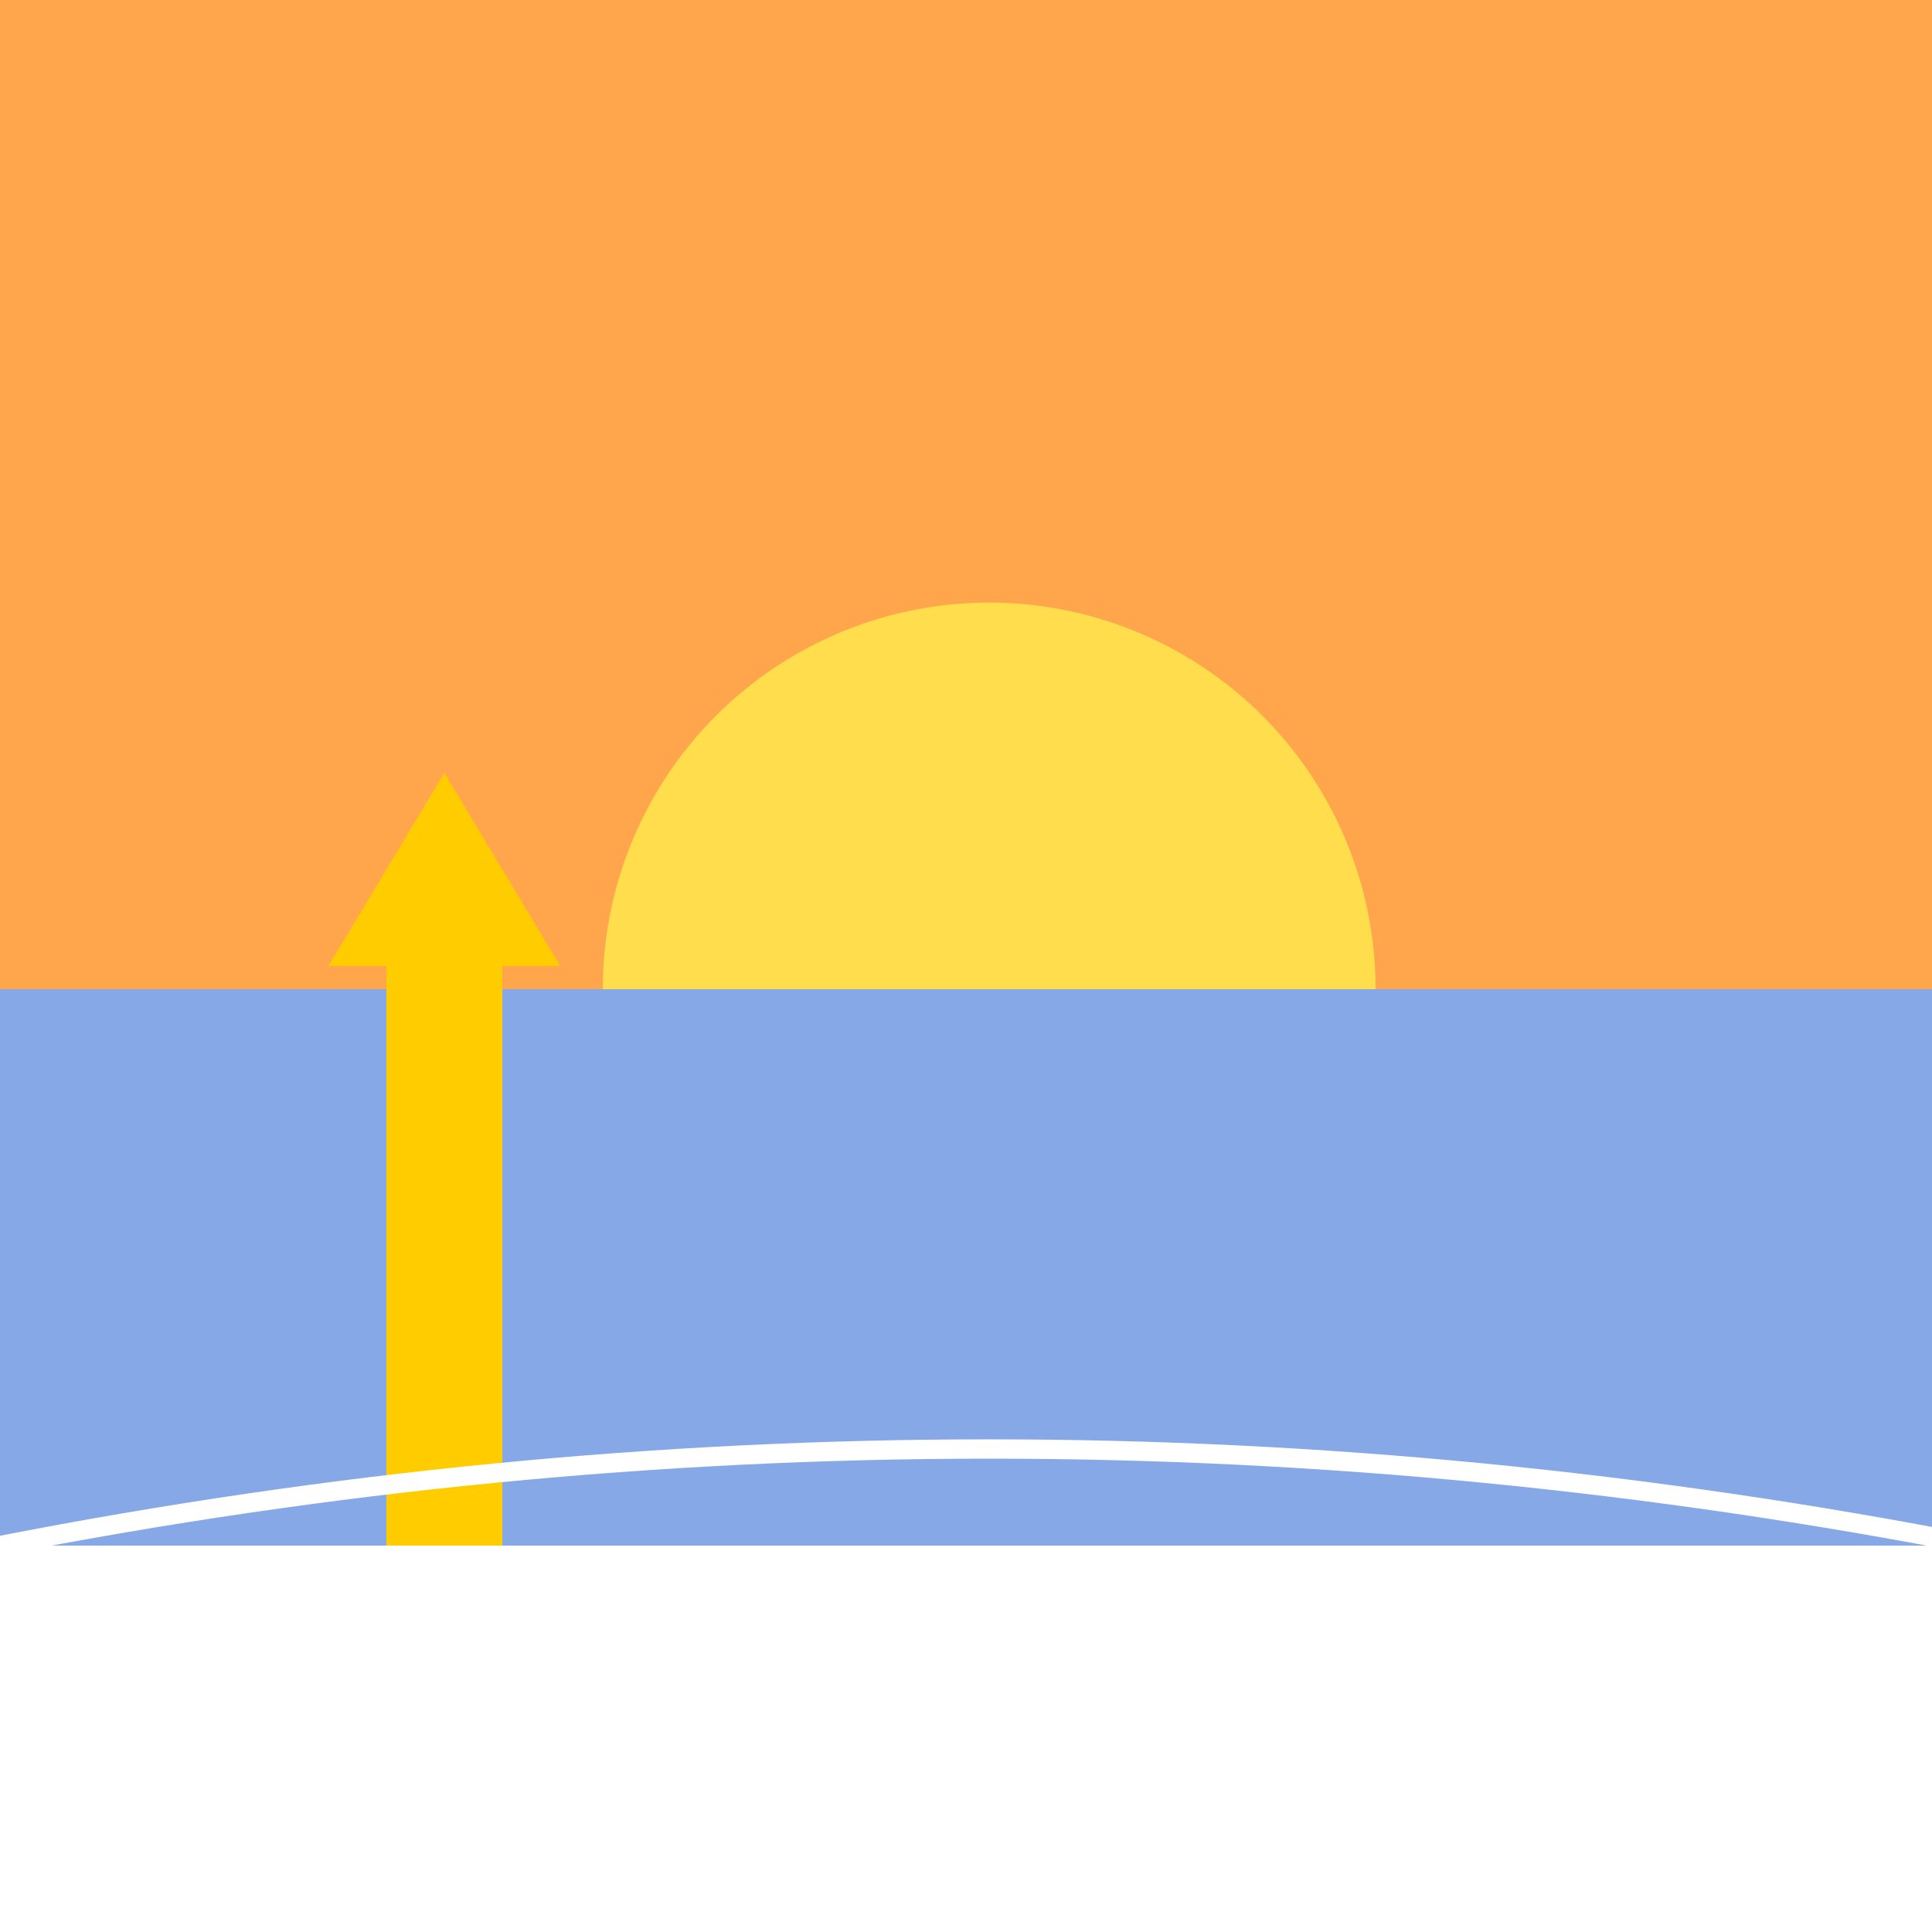
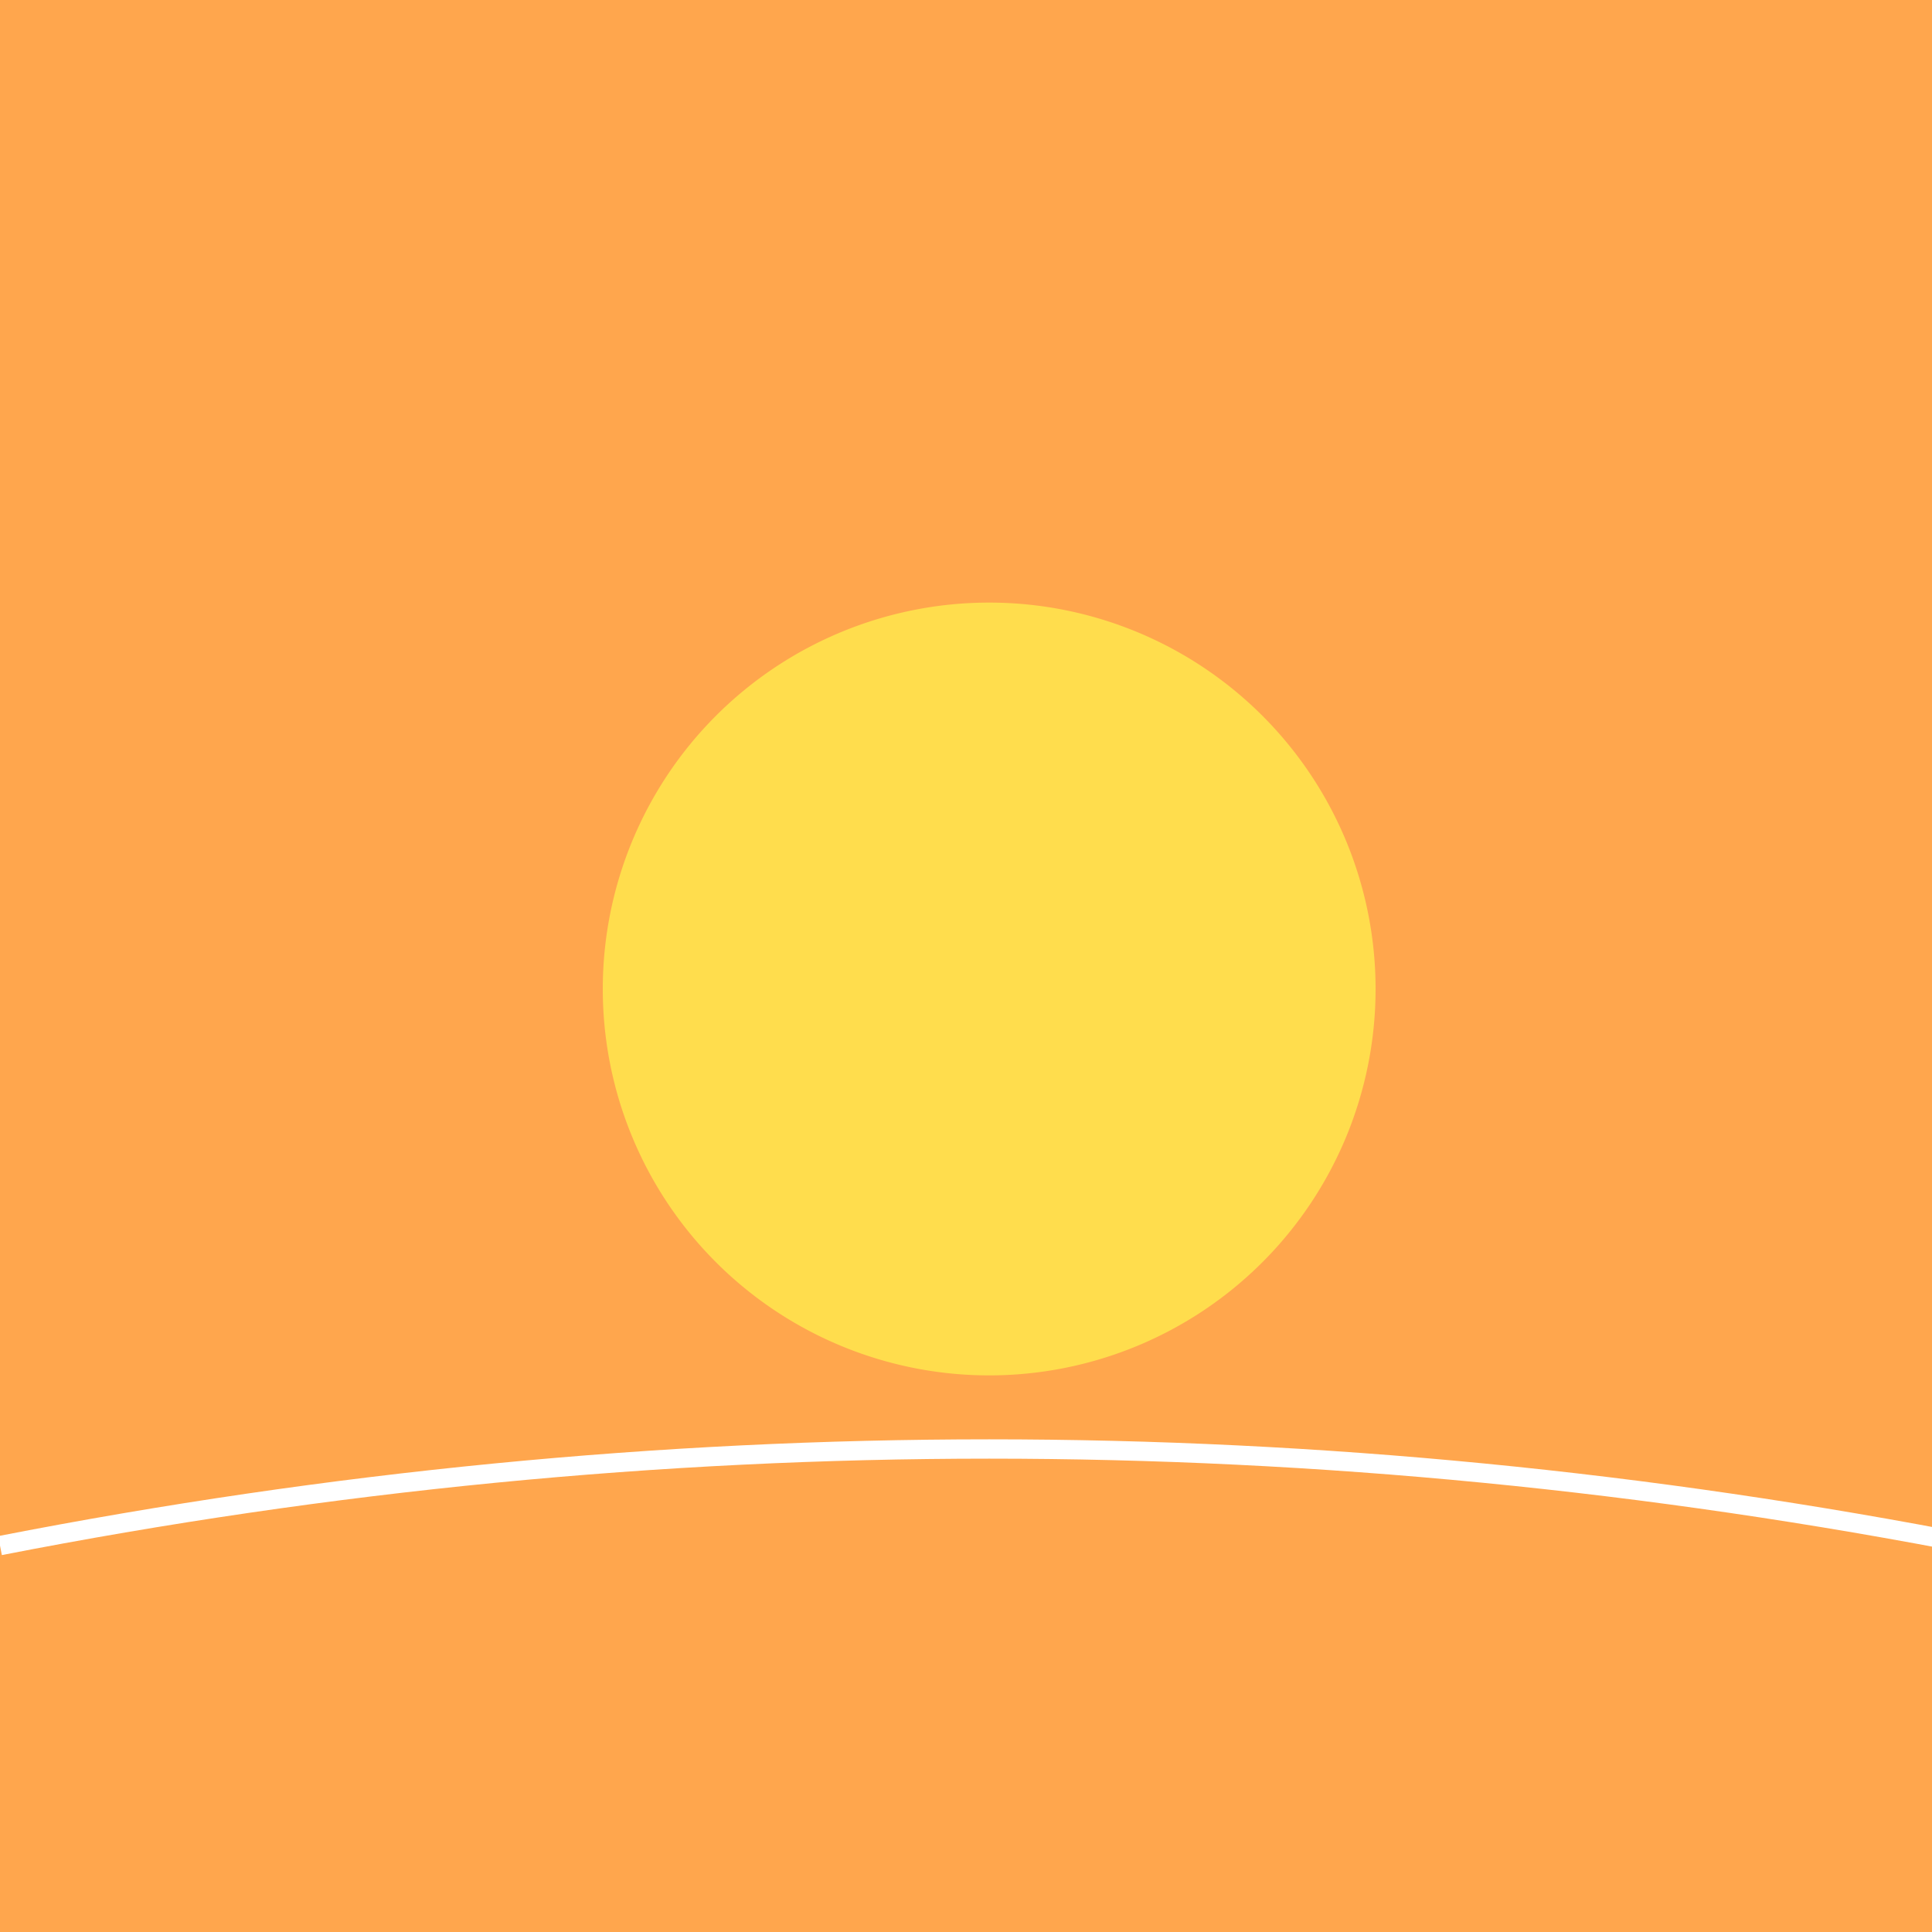
<svg xmlns="http://www.w3.org/2000/svg" width="500" height="500">
  <defs />
  <g>
    <rect fill="rgb(255, 166, 77)" stroke="none" x="0" y="0" width="512" height="512" />
    <path fill="rgb(255, 221, 77)" stroke="none" paint-order="stroke fill markers" d=" M 356 256 A 100 100 0 1 1 356 255.9" />
-     <rect fill="rgb(134, 168, 231)" stroke="none" x="0" y="256" width="512" height="256" />
-     <rect fill="rgb(255, 255, 255)" stroke="none" x="0" y="400" width="512" height="112" />
-     <rect fill="rgb(255, 204, 0)" stroke="none" x="100" y="250" width="30" height="150" />
-     <path fill="rgb(255, 204, 0)" stroke="none" paint-order="stroke fill markers" d=" M 85 250 L 145 250 L 115 200" />
+     <path fill="rgb(255, 204, 0)" stroke="none" paint-order="stroke fill markers" d=" M 85 250 L 145 250 " />
    <path fill="none" stroke="rgb(255, 255, 255)" paint-order="fill stroke markers" d=" M 0 400 Q 256 350 512 400" stroke-miterlimit="10" stroke-width="5" stroke-dasharray="" />
  </g>
</svg>